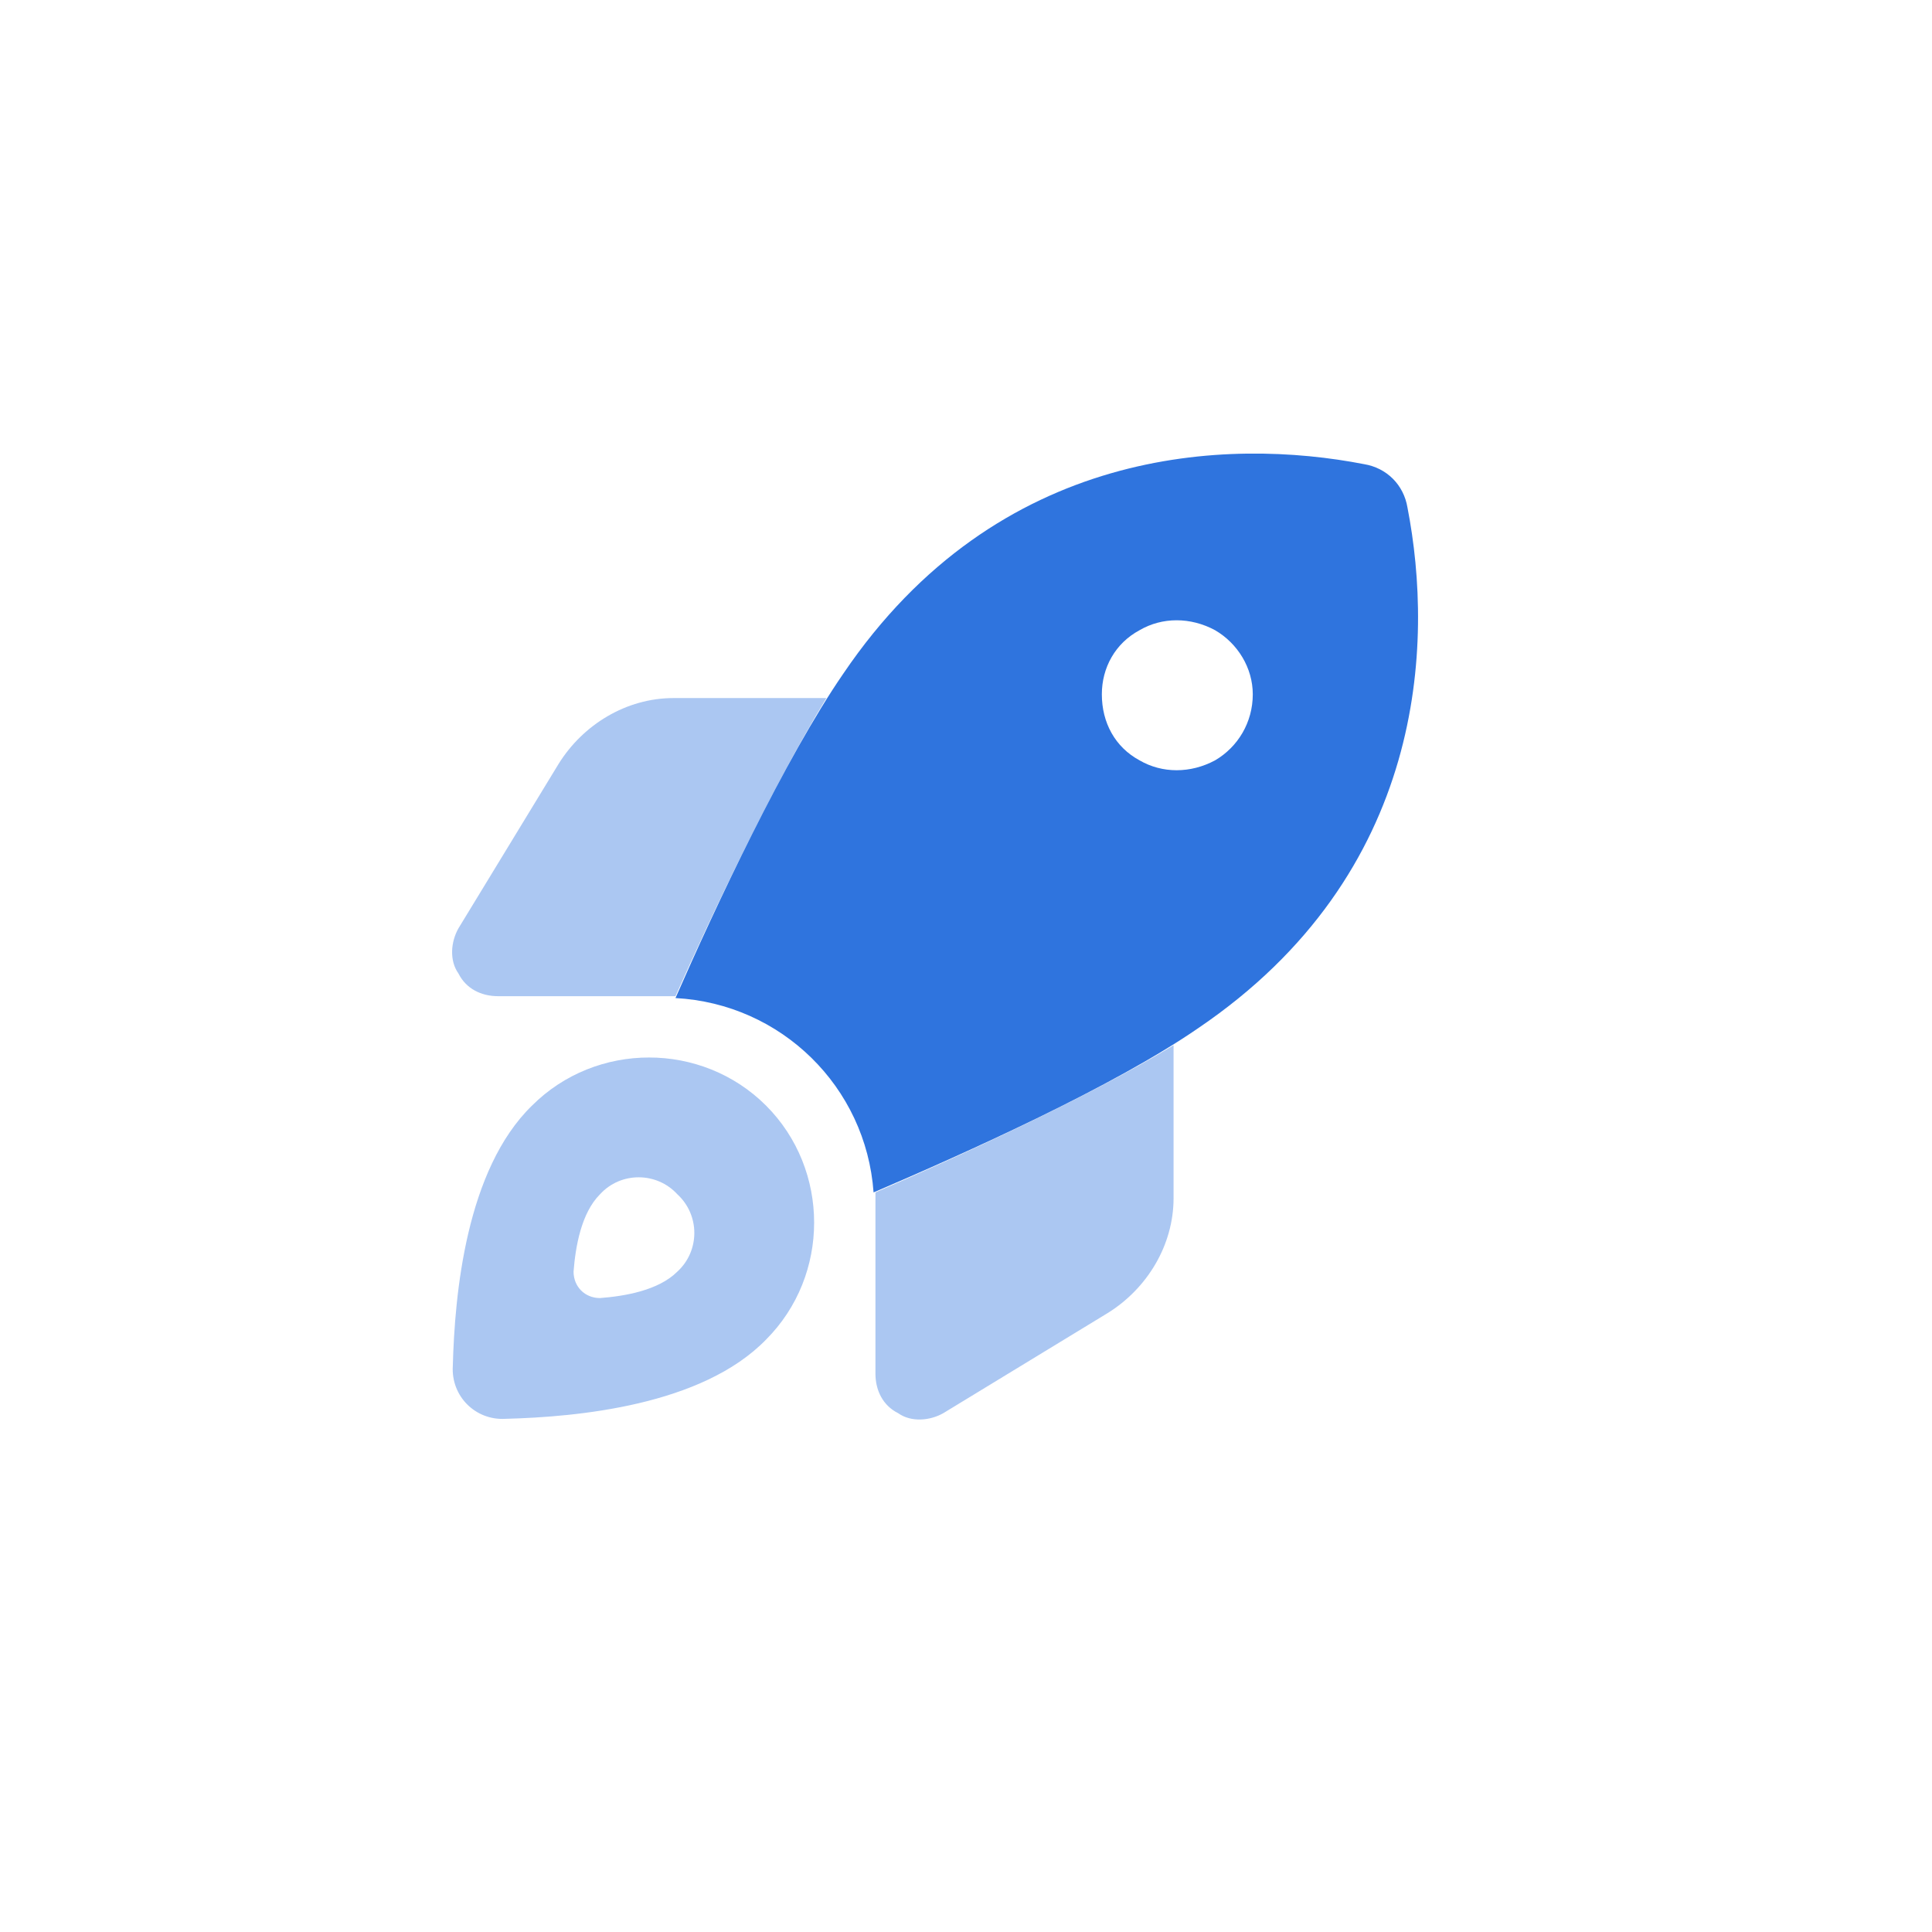
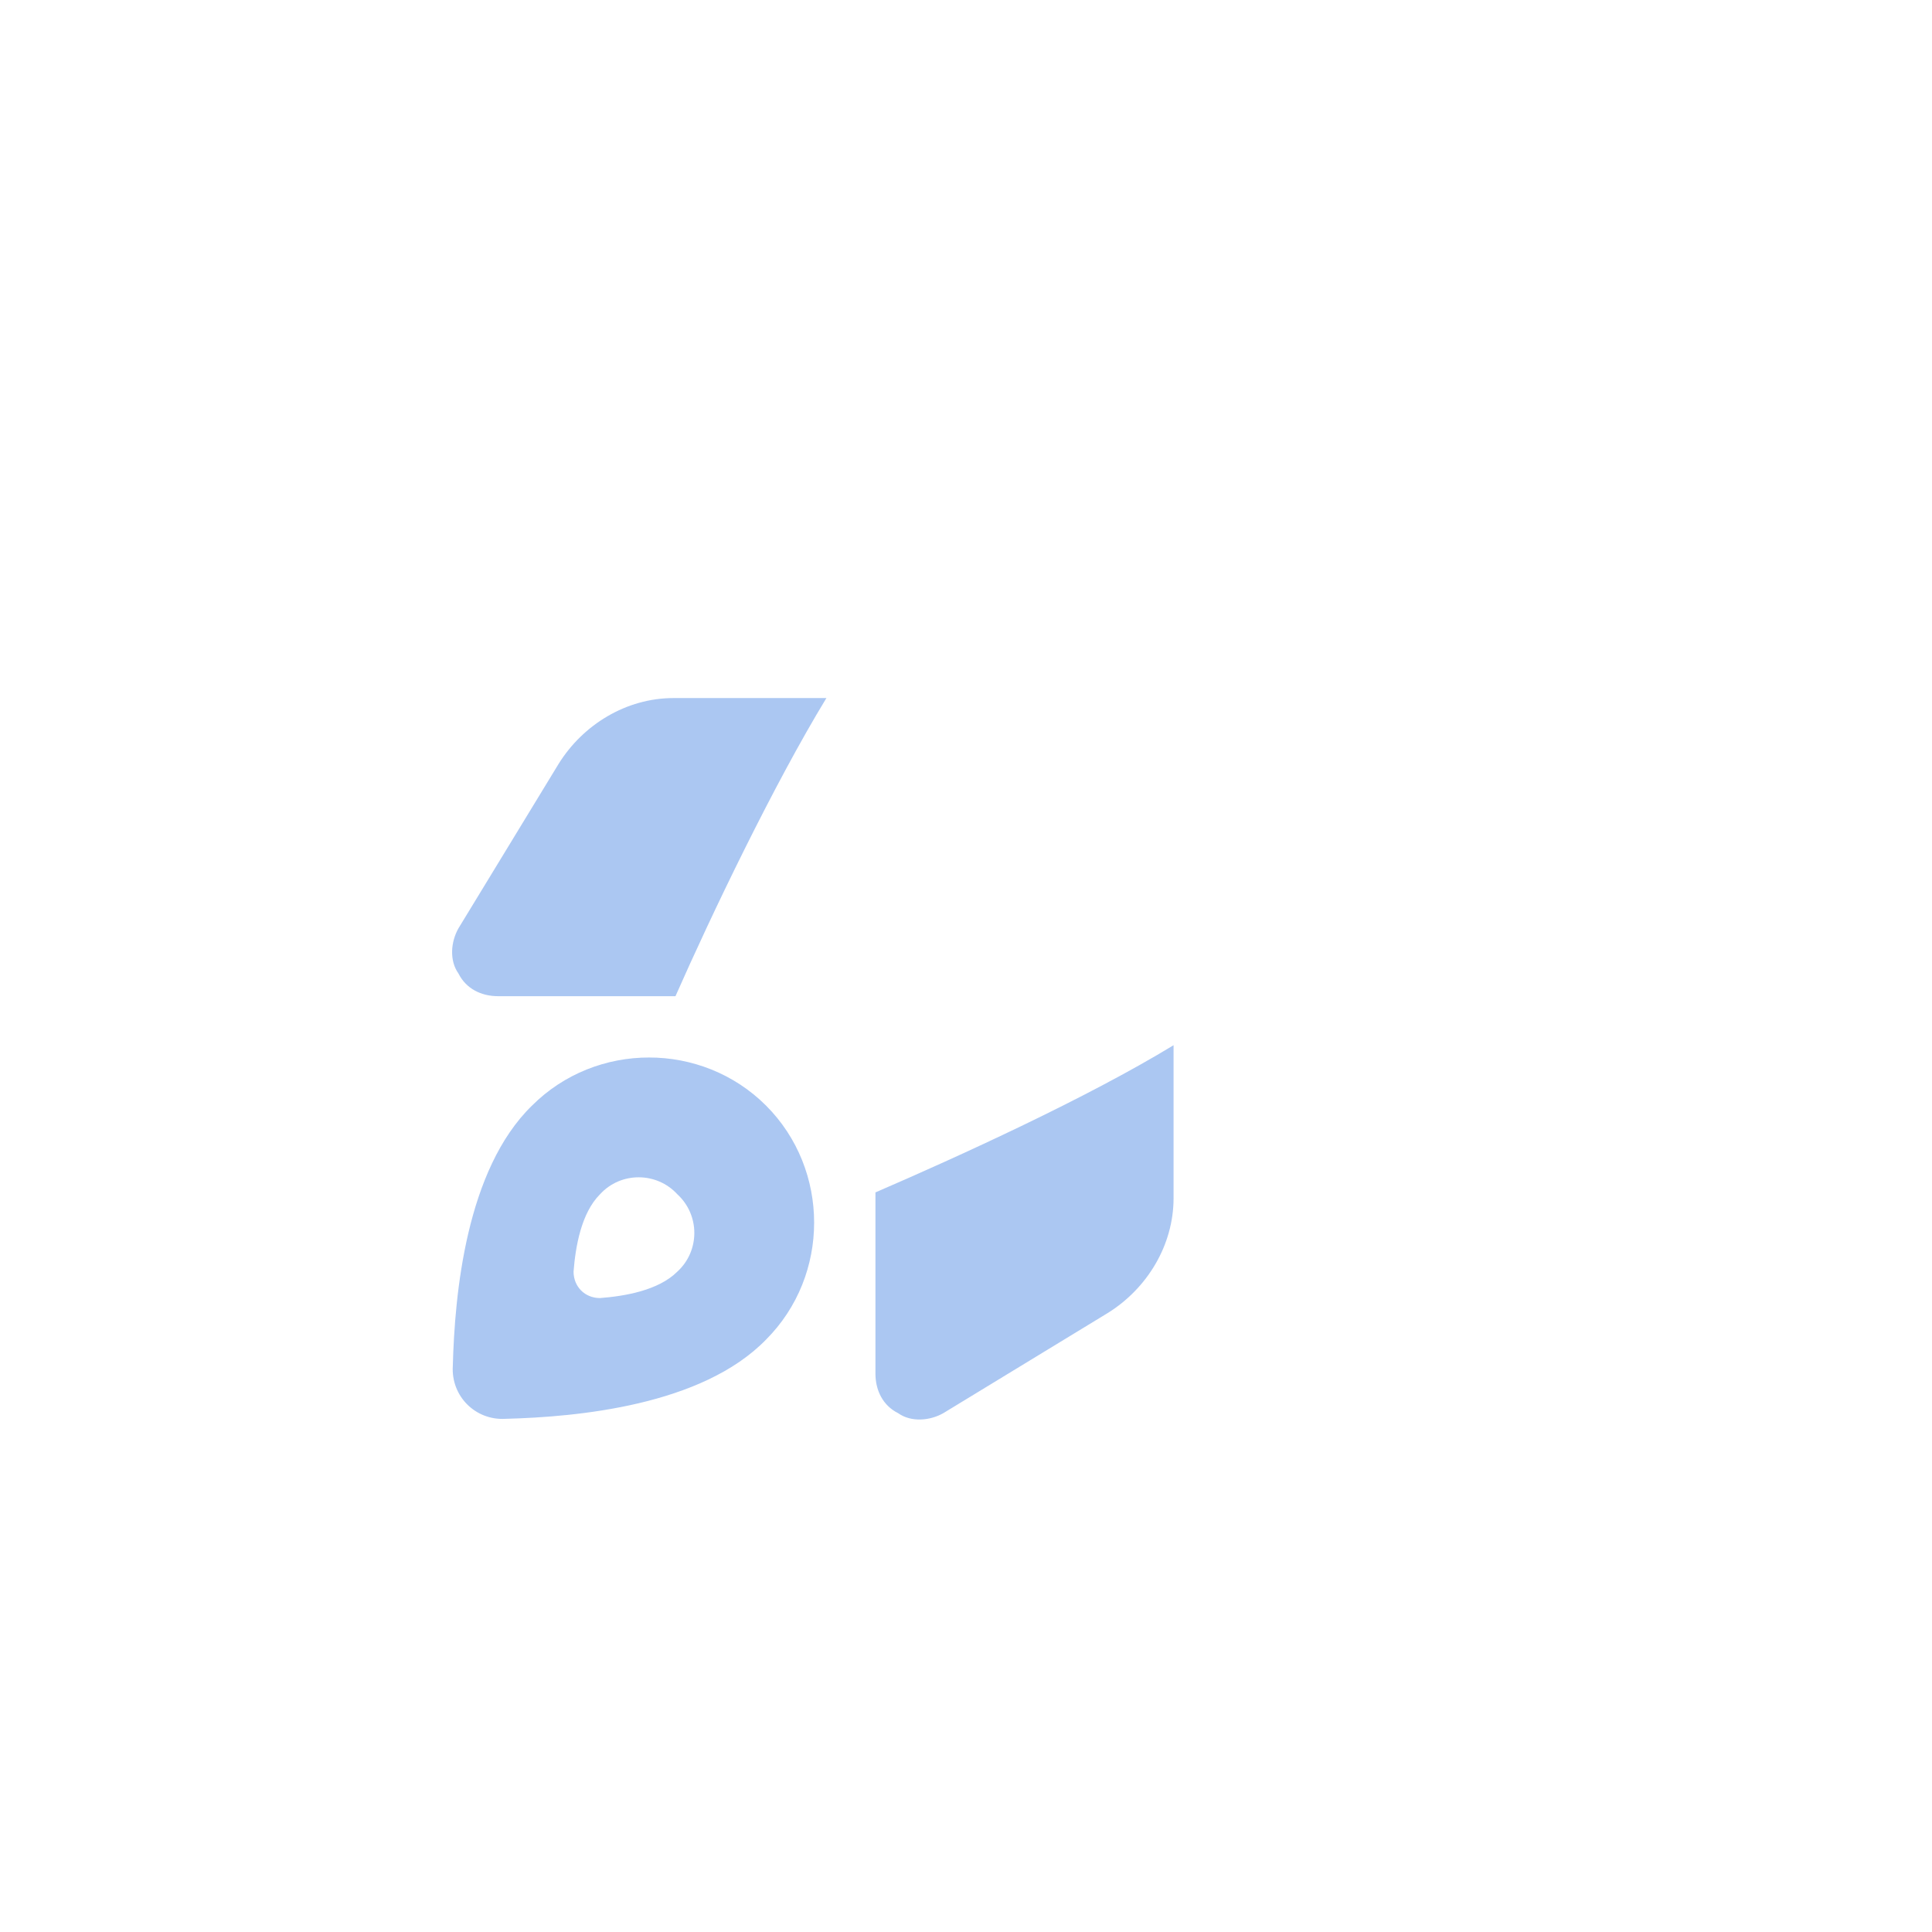
<svg xmlns="http://www.w3.org/2000/svg" width="32" height="32" viewBox="0 0 32 32" fill="none">
-   <path d="M14.469 19.75C14.344 18 12.938 16.625 11.188 16.531C11.844 15.031 13 12.562 13.969 11.156C16.531 7.375 20.344 7.25 22.594 7.688C22.969 7.75 23.25 8.031 23.312 8.406C23.75 10.656 23.625 14.469 19.844 17.031C18.438 18 16 19.094 14.469 19.75ZM20.75 11.5C20.75 11.062 20.5 10.656 20.125 10.438C19.719 10.219 19.25 10.219 18.875 10.438C18.469 10.656 18.25 11.062 18.25 11.5C18.25 11.969 18.469 12.375 18.875 12.594C19.25 12.812 19.719 12.812 20.125 12.594C20.5 12.375 20.75 11.969 20.75 11.5Z" fill="#2F74DE" />
  <path opacity="0.4" d="M11.188 16.5H8.25C7.969 16.5 7.719 16.375 7.594 16.125C7.438 15.906 7.469 15.594 7.594 15.375L9.25 12.656C9.656 12 10.375 11.562 11.156 11.562H13.688C12.812 13 11.781 15.156 11.188 16.5ZM19.438 17.312V19.844C19.438 20.625 19 21.344 18.344 21.75L15.625 23.406C15.406 23.531 15.094 23.562 14.875 23.406C14.625 23.281 14.5 23.031 14.5 22.75V19.75C15.875 19.156 18 18.188 19.438 17.312ZM12.688 22.188C11.625 23.281 9.562 23.469 8.375 23.5C7.875 23.531 7.469 23.125 7.5 22.625C7.531 21.438 7.719 19.375 8.812 18.312C9.875 17.25 11.625 17.25 12.688 18.312C13.75 19.375 13.75 21.125 12.688 22.188ZM11.219 21.062C11.594 20.719 11.594 20.125 11.219 19.781C10.875 19.406 10.281 19.406 9.938 19.781C9.625 20.094 9.531 20.656 9.5 21.062C9.5 21.312 9.688 21.5 9.938 21.5C10.344 21.469 10.906 21.375 11.219 21.062Z" fill="#2F74DE" />
</svg>